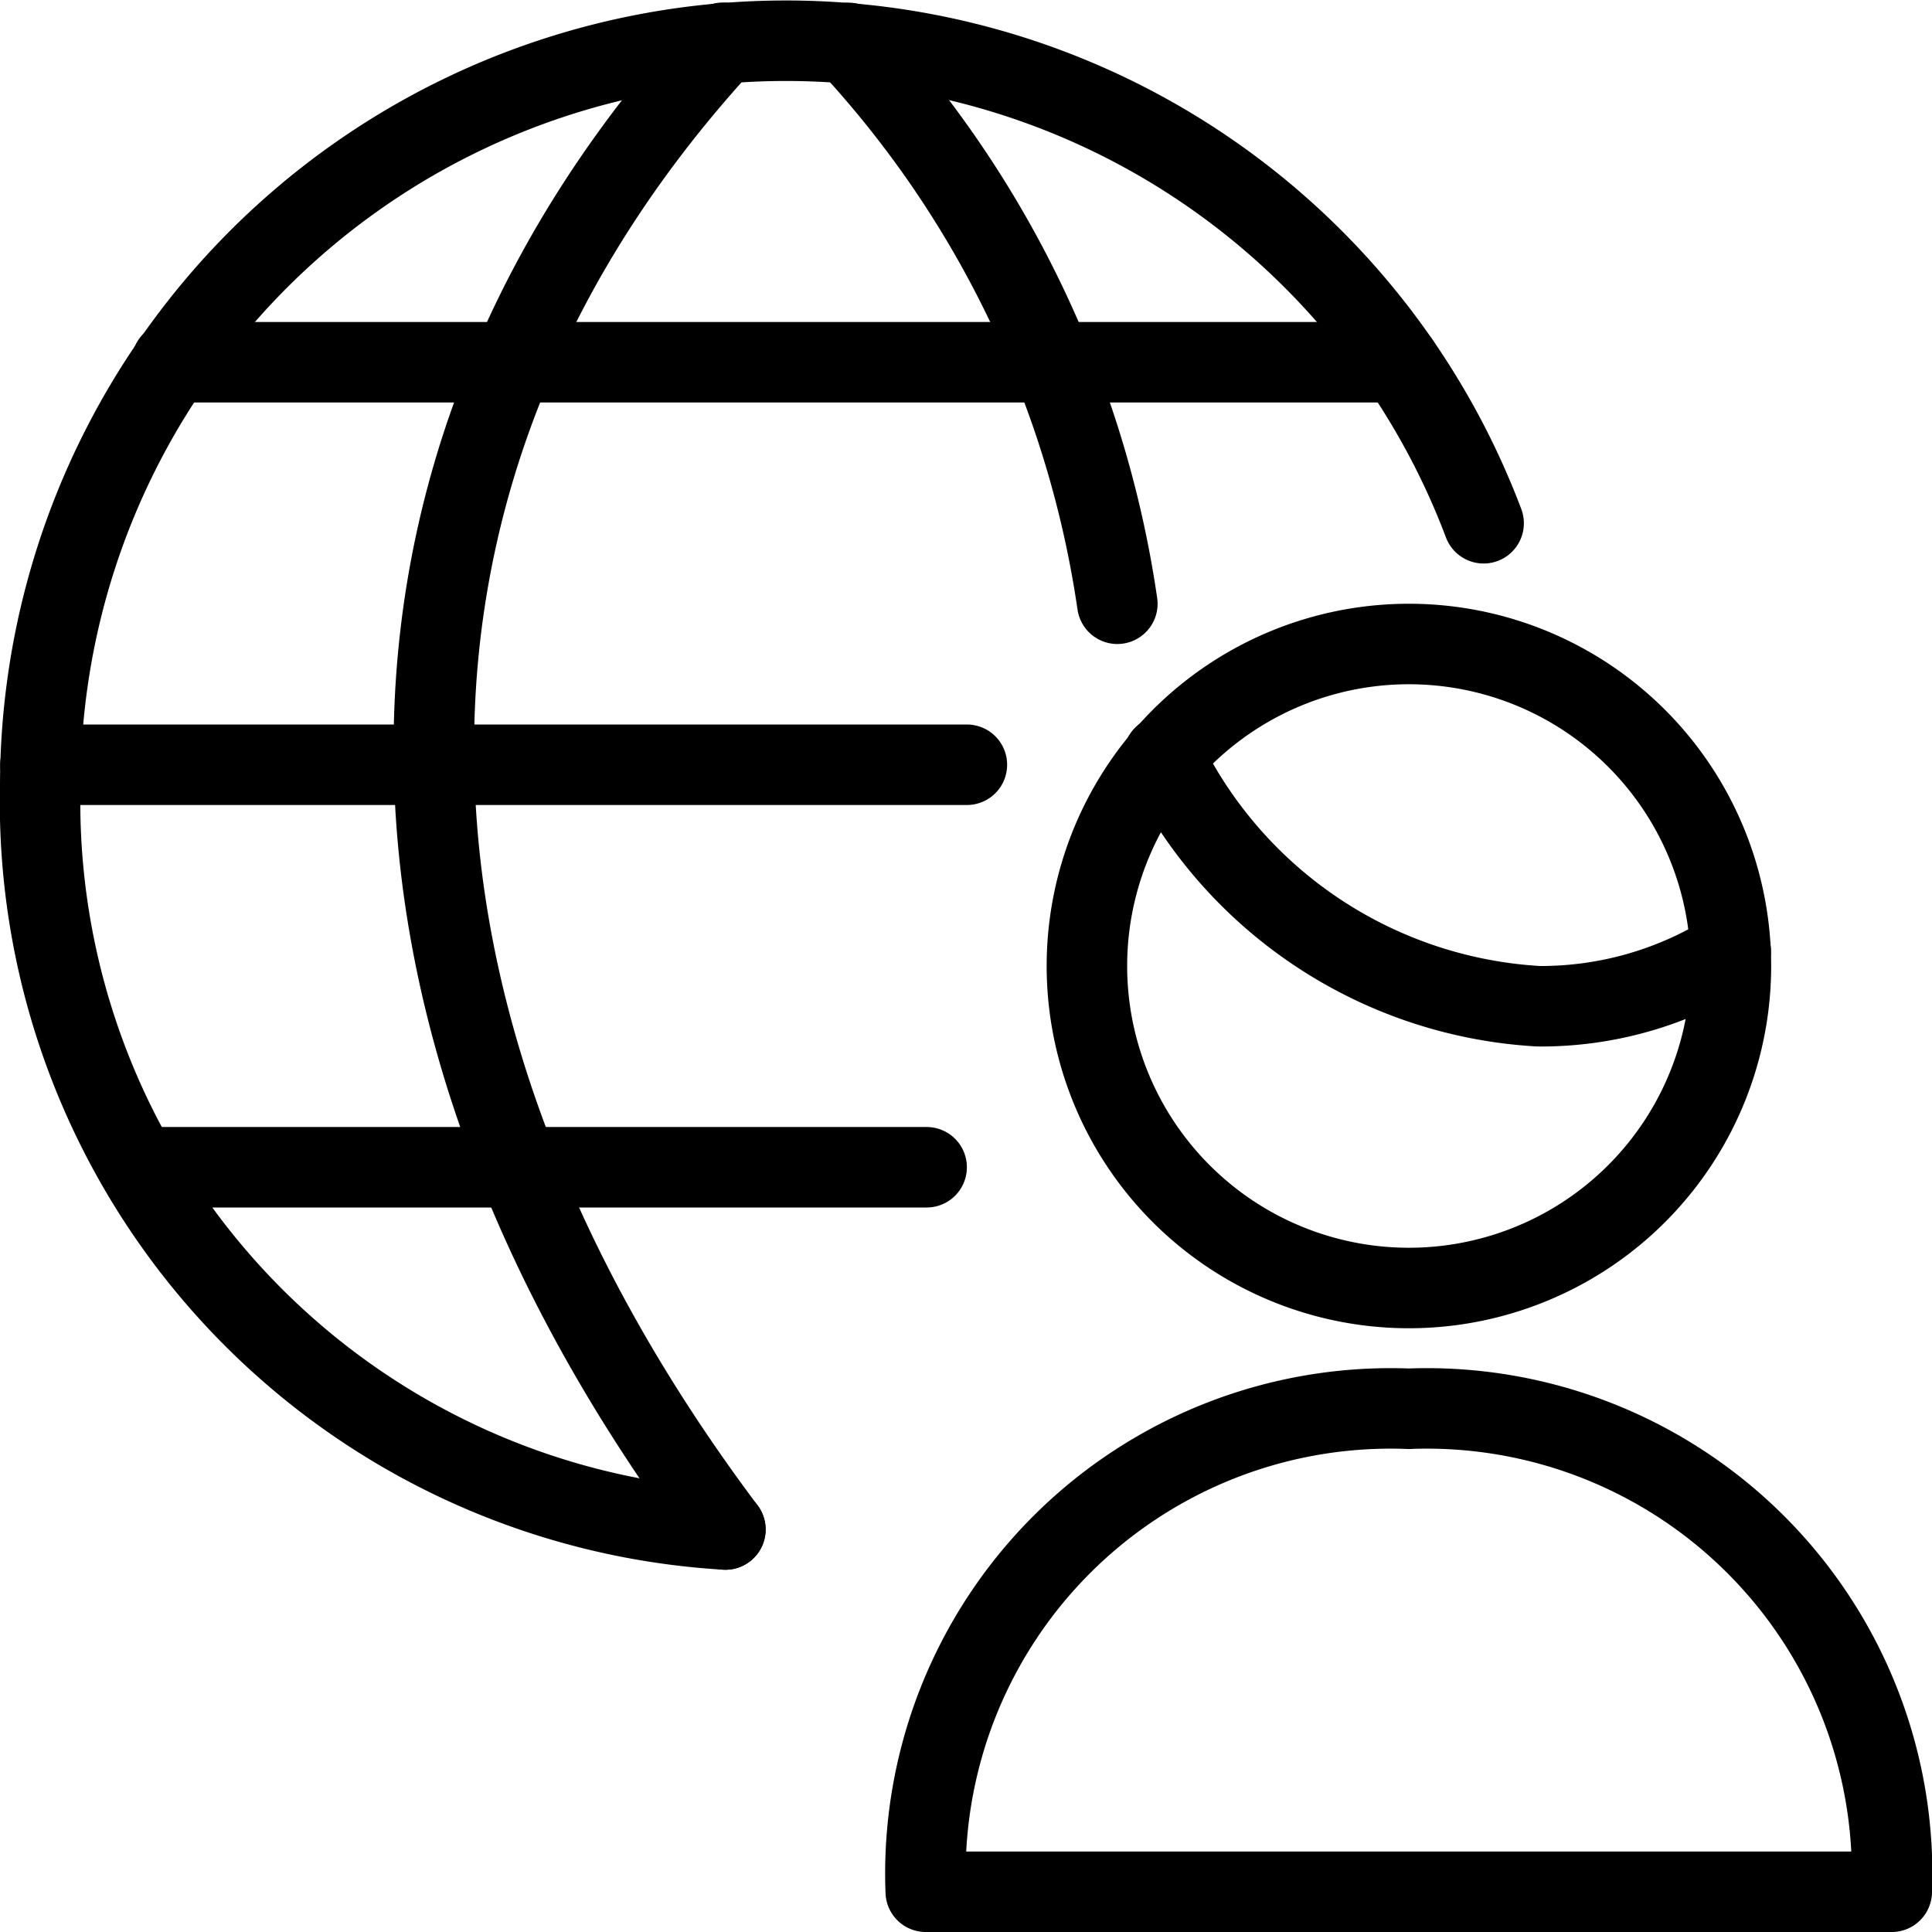
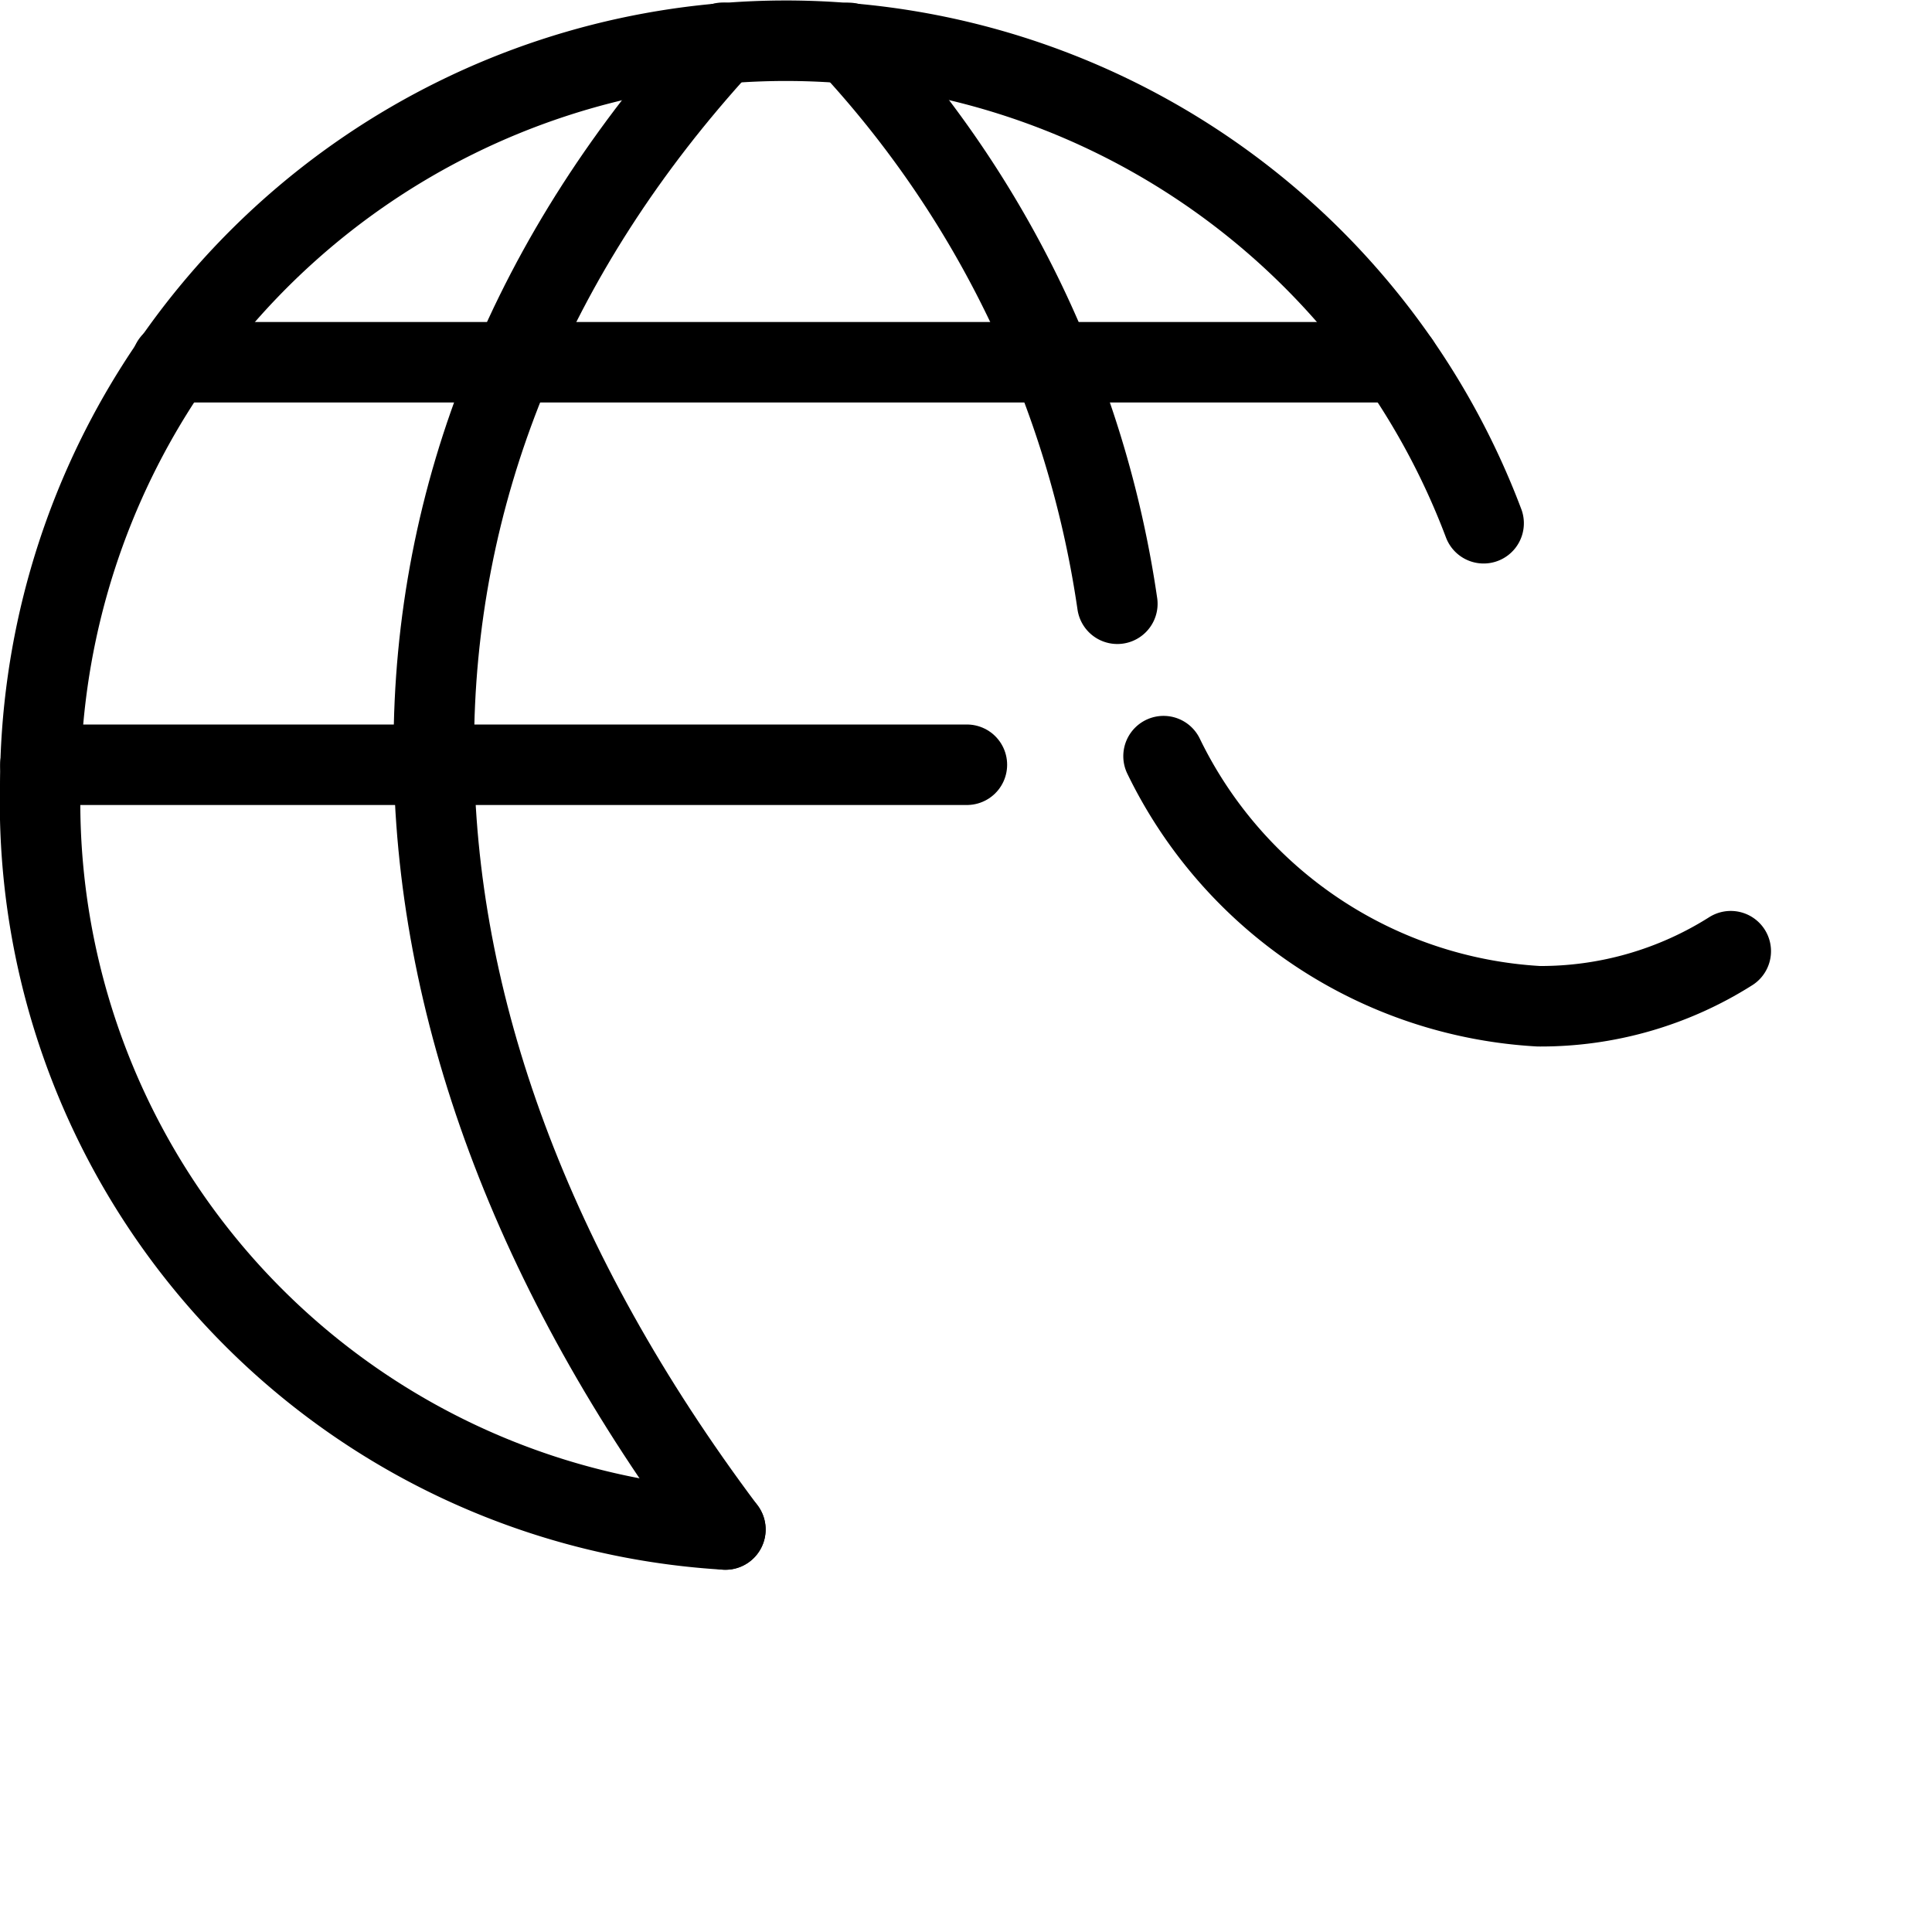
<svg xmlns="http://www.w3.org/2000/svg" viewBox="0 0 24 24">
  <g transform="matrix(1,0,0,1,0,0)">
-     <path d="M11.5,23.5a5.779,5.779,0,0,1,6-6,5.779,5.779,0,0,1,6,6Z" fill="none" stroke="#000000" stroke-linecap="round" stroke-linejoin="round" />
-     <path d="M13.502 12.000 A4.000 4.000 0 1 0 21.502 12.000 A4.000 4.000 0 1 0 13.502 12.000 Z" fill="none" stroke="#000000" stroke-linecap="round" stroke-linejoin="round" />
    <path d="M21.5,11.816a4.411,4.411,0,0,1-2.385.684,5.527,5.527,0,0,1-4.661-3.107" fill="none" stroke="#000000" stroke-linecap="round" stroke-linejoin="round" />
-     <path d="M1.736 14.5L11.511 14.5" fill="none" stroke="#000000" stroke-linecap="round" stroke-linejoin="round" />
    <path d="M2.134 4.5L17.381 4.5" fill="none" stroke="#000000" stroke-linecap="round" stroke-linejoin="round" />
    <path d="M12.011 9.5L0.502 9.5" fill="none" stroke="#000000" stroke-linecap="round" stroke-linejoin="round" />
    <path d="M9.011,19A9.052,9.052,0,0,1,.5,9.756,9.263,9.263,0,0,1,18.43,6.5" fill="none" stroke="#000000" stroke-linecap="round" stroke-linejoin="round" />
    <path d="M8.982.531C4.182,5.759,4.191,12.574,9.011,19" fill="none" stroke="#000000" stroke-linecap="round" stroke-linejoin="round" />
    <path d="M10.541.533A12.974,12.974,0,0,1,13.88,7.5" fill="none" stroke="#000000" stroke-linecap="round" stroke-linejoin="round" />
  </g>
</svg>